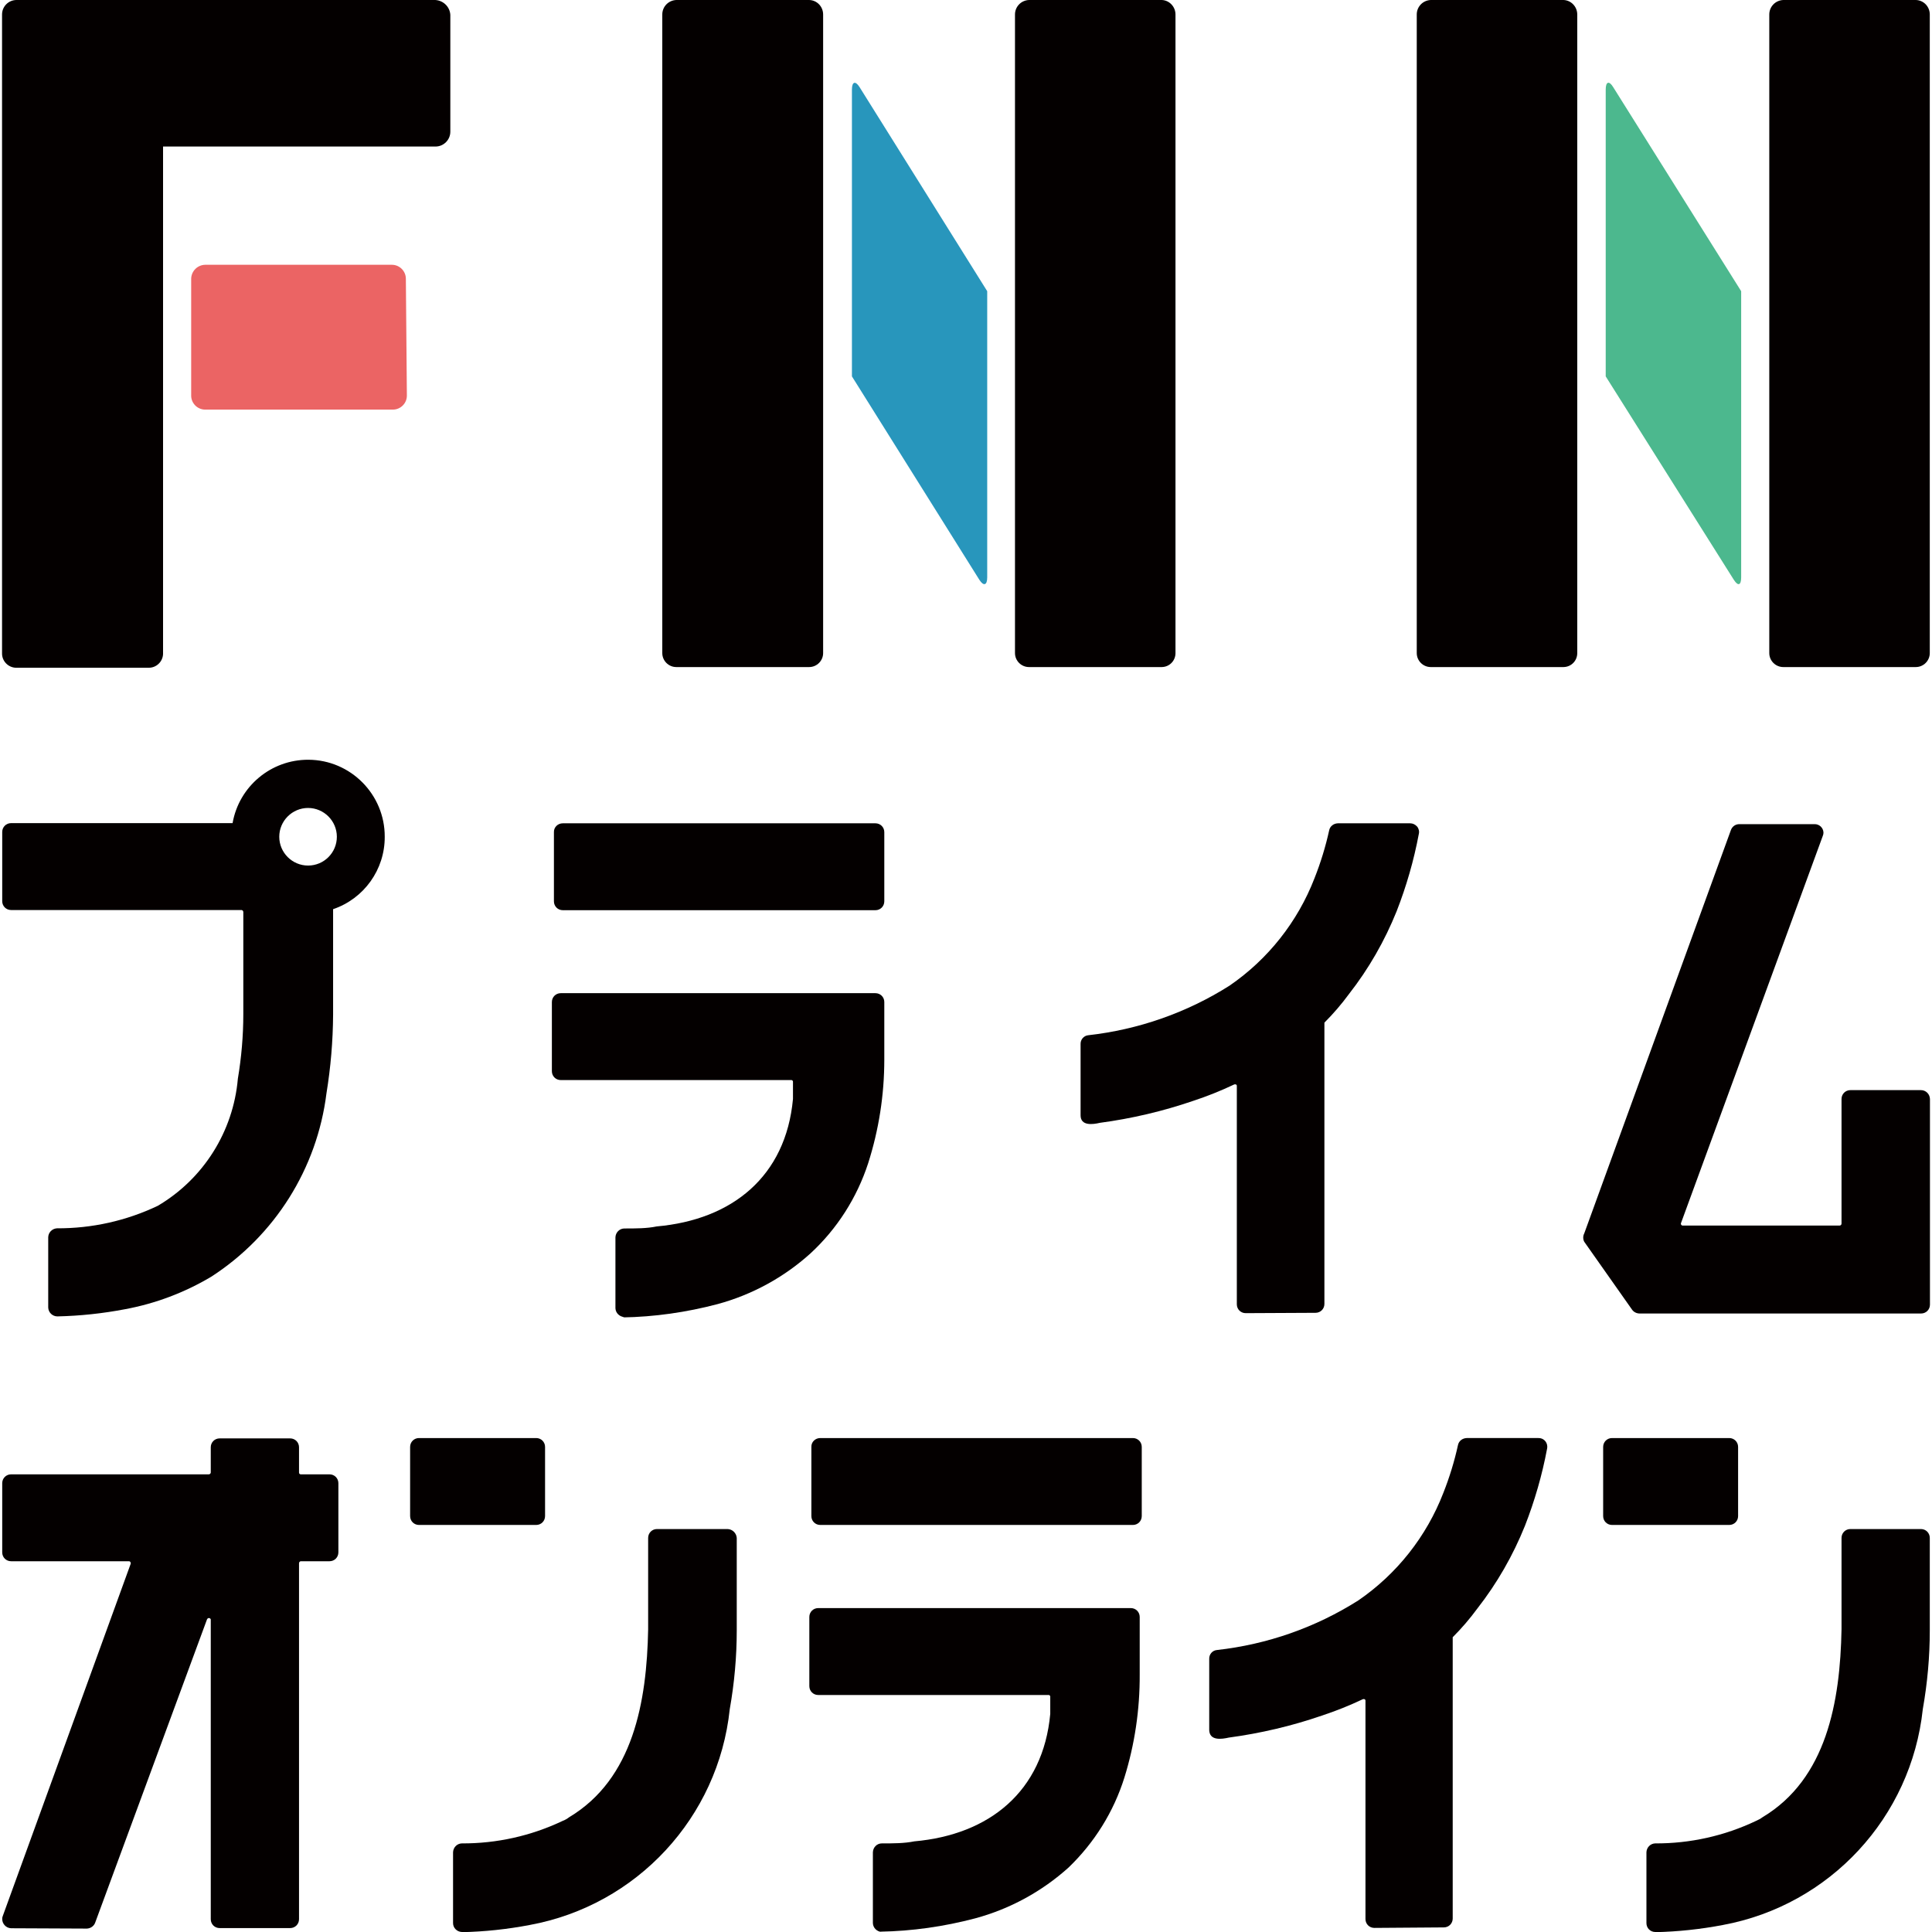
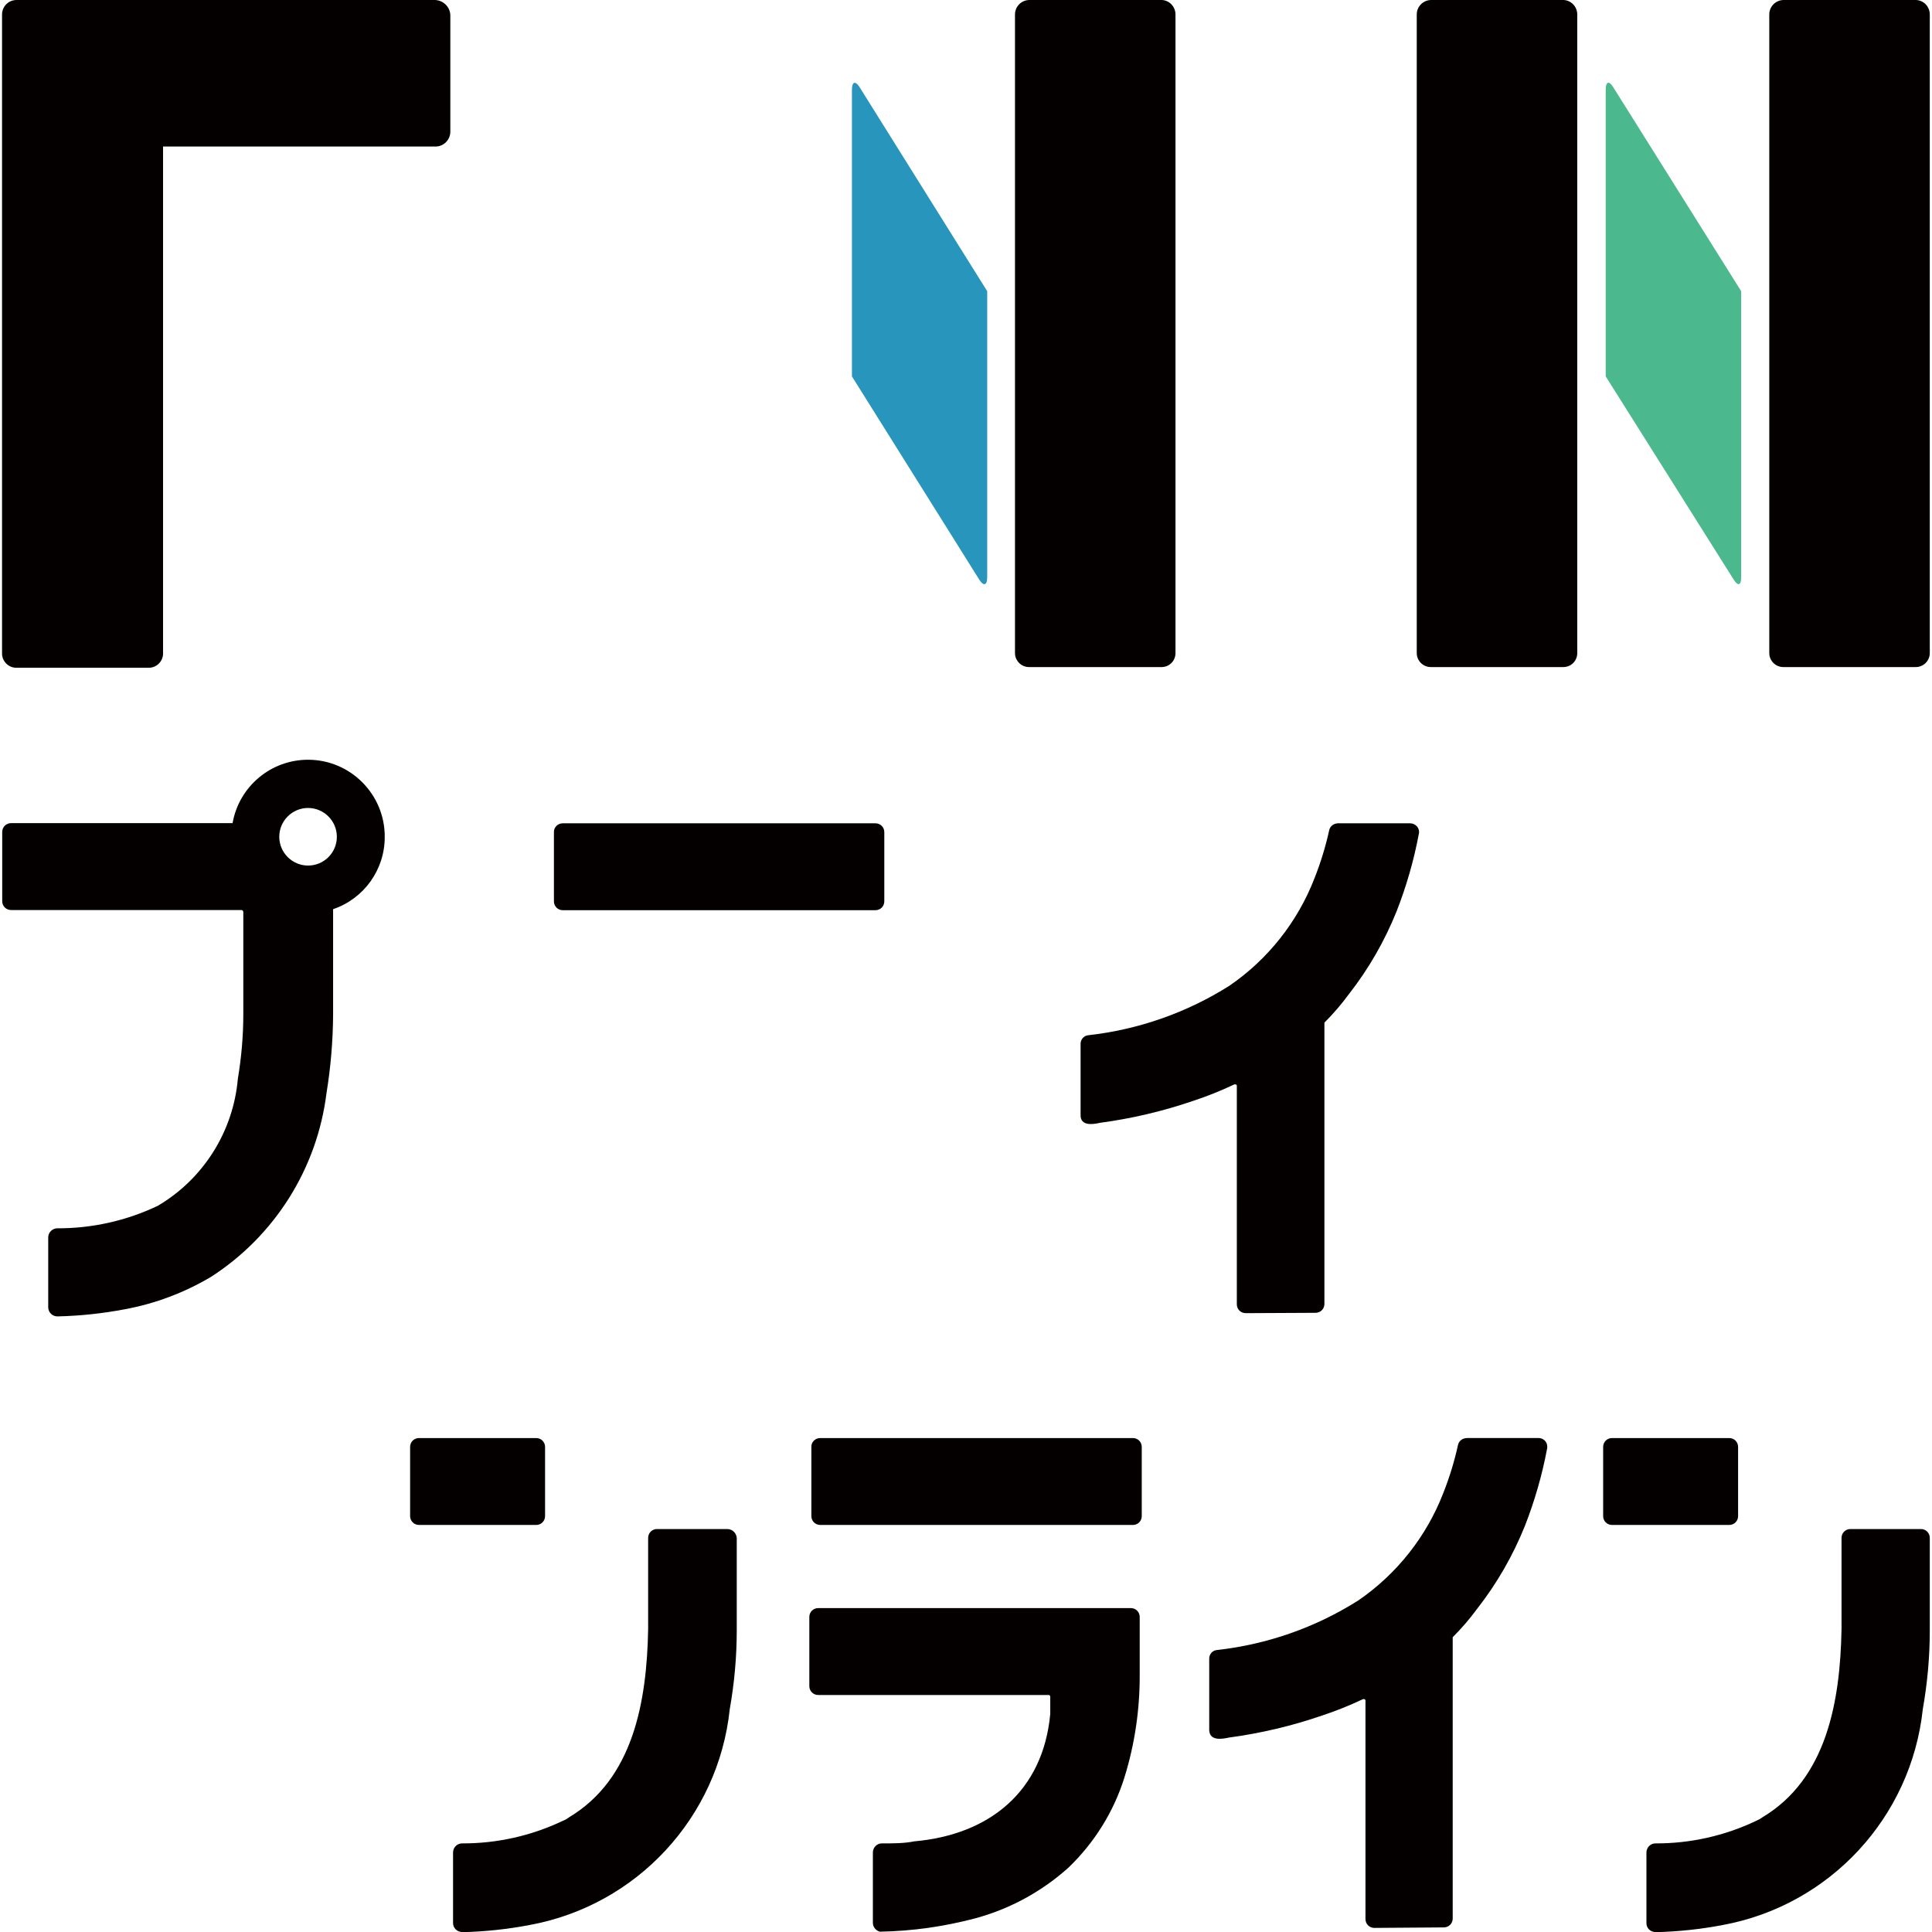
<svg xmlns="http://www.w3.org/2000/svg" version="1.1" id="レイヤー_1" x="0px" y="0px" viewBox="0 0 113.39 113.39" style="enable-background:new 0 0 113.39 113.39;" xml:space="preserve">
  <style type="text/css">
	.st0{fill:#EB6464;}
	.st1{fill:#040000;}
	.st2{fill:#2896BC;}
	.st3{fill:#4CB88E;}
</style>
  <g>
    <g>
-       <path class="st0" d="M23.88,23.22c0,0.45-0.37,0.82-0.82,0.82H12.04c-0.45,0-0.82-0.37-0.82-0.82v-6.86    c0.01-0.45,0.37-0.81,0.82-0.82h10.96c0.45,0,0.82,0.37,0.82,0.82L23.88,23.22z" />
      <path class="st1" d="M25.46,0H0.97C0.5,0,0.12,0.38,0.12,0.85v37.49c-0.01,0.45,0.35,0.83,0.8,0.85c0.02,0,0.03,0,0.05,0h7.75    c0.45,0.01,0.83-0.35,0.85-0.8c0-0.02,0-0.03,0-0.05V24.04v-8.58V8.6h16.01c0.47-0.01,0.85-0.4,0.85-0.87V0.87    C26.4,0.37,25.97-0.02,25.46,0C25.46,0,25.46,0,25.46,0z" />
-       <path class="st1" d="M48.31,38.33c0,0.45-0.37,0.82-0.82,0.82h0h-7.8c-0.45,0-0.82-0.37-0.82-0.82v0V0.85    c0-0.46,0.36-0.83,0.82-0.85h7.8c0.46,0.01,0.82,0.39,0.82,0.85V38.33z" />
      <path class="st1" d="M68.99,38.33c0,0.45-0.35,0.81-0.8,0.82h-7.8c-0.45,0-0.82-0.37-0.82-0.82v0V0.85c0-0.46,0.36-0.83,0.82-0.85    h7.8c0.45,0.02,0.8,0.4,0.8,0.85V38.33z" />
      <path class="st2" d="M50.44,5.1C50.21,4.74,50,4.78,50,5.26v16.83l7.48,11.94c0.25,0.39,0.46,0.32,0.46-0.14V17.09L50.44,5.1z" />
      <path class="st1" d="M92.57,38.33c0,0.45-0.35,0.81-0.8,0.82h-7.8c-0.45,0-0.82-0.37-0.82-0.82v0V0.85c0-0.46,0.36-0.83,0.82-0.85    h7.8c0.45,0.02,0.8,0.4,0.8,0.85V38.33z" />
      <path class="st1" d="M113.26,38.33c0,0.45-0.37,0.82-0.82,0.82l0,0h-7.78c-0.45,0-0.82-0.37-0.82-0.82v0V0.85    c0-0.46,0.36-0.83,0.82-0.85h7.78c0.46,0.01,0.82,0.39,0.82,0.85V38.33z" />
      <path class="st3" d="M94.67,5.1c-0.23-0.37-0.43-0.32-0.43,0.16v16.83l7.52,11.94c0.25,0.39,0.43,0.32,0.43-0.14V17.09L94.67,5.1z    " />
    </g>
    <g>
      <path class="st1" d="M22.58,49.11c0.01-2.48-2-4.51-4.48-4.52c-2.19-0.01-4.07,1.56-4.45,3.72H0.65c-0.29,0-0.52,0.23-0.52,0.52v0    v4.06c0,0.29,0.23,0.52,0.52,0.52l0,0h13.53c0.06,0.01,0.1,0.06,0.1,0.12v5.99c0,1.27-0.11,2.54-0.32,3.79    c-0.27,3.1-2.02,5.88-4.7,7.46c-1.85,0.88-3.87,1.33-5.92,1.32c-0.28,0.02-0.5,0.24-0.51,0.52v4.13c0.01,0.29,0.25,0.52,0.54,0.52    c1.33-0.03,2.65-0.17,3.96-0.42c1.79-0.33,3.51-0.98,5.07-1.91c3.73-2.41,6.21-6.35,6.76-10.76c0.25-1.53,0.38-3.07,0.39-4.62    v-6.19C21.37,52.74,22.59,51.03,22.58,49.11L22.58,49.11z M18.08,50.8c-0.93,0-1.69-0.76-1.69-1.69c0-0.93,0.76-1.69,1.69-1.69    s1.69,0.76,1.69,1.69C19.77,50.04,19.02,50.8,18.08,50.8z" />
-       <path class="st1" d="M112.74,63.98h-4.14c-0.29,0-0.52,0.23-0.52,0.52v7.31c0,0.07-0.05,0.12-0.12,0.12h-9.2    c-0.08,0-0.13-0.08-0.1-0.15l8.32-22.72c0.03-0.07,0.04-0.13,0.04-0.2c-0.01-0.28-0.25-0.5-0.53-0.49h-4.41    c-0.22,0-0.41,0.13-0.49,0.34l-8.61,23.68c-0.08,0.15-0.08,0.34,0,0.49l2.81,3.99c0.1,0.14,0.27,0.22,0.44,0.22h16.52    c0.29,0,0.52-0.23,0.52-0.52V64.5C113.26,64.21,113.03,63.98,112.74,63.98z" />
      <path class="st1" d="M73.11,77.07c-0.29,0-0.52-0.23-0.52-0.52v-12.8c0.01-0.06-0.03-0.11-0.09-0.11c-0.02,0-0.05,0-0.07,0.01    c-0.78,0.37-1.58,0.69-2.4,0.96c-1.78,0.61-3.61,1.04-5.48,1.29c-0.42,0.1-1.13,0.19-1.13-0.44v-4.18    c-0.01-0.26,0.18-0.49,0.44-0.52c2.95-0.33,5.79-1.32,8.3-2.91c2.26-1.55,4-3.75,4.99-6.31c0.36-0.91,0.65-1.85,0.86-2.81    c0.05-0.24,0.26-0.4,0.51-0.41h4.24c0.16,0,0.3,0.07,0.41,0.19c0.1,0.12,0.14,0.29,0.1,0.44c-0.29,1.55-0.73,3.07-1.3,4.53    c-0.7,1.74-1.64,3.38-2.79,4.85c-0.44,0.6-0.93,1.17-1.45,1.69l0,0v16.51c0,0.29-0.23,0.52-0.52,0.52L73.11,77.07z" />
      <g>
        <path class="st1" d="M33.03,48.32h18.35c0.29,0,0.52,0.23,0.52,0.52v4.06c0,0.29-0.23,0.52-0.52,0.52H33.03     c-0.29,0-0.52-0.23-0.52-0.52v-4.06C32.5,48.55,32.74,48.32,33.03,48.32z" />
-         <path class="st1" d="M36.64,77.3c-0.28-0.02-0.51-0.24-0.52-0.52v-4.16c0.01-0.28,0.23-0.51,0.51-0.52c0.69,0,1.34,0,1.91-0.12     c4.43-0.39,7.58-2.93,8-7.48v-0.58v-0.41c0.01-0.06-0.03-0.11-0.08-0.12c-0.01,0-0.01,0-0.02,0H32.91     c-0.29,0-0.52-0.23-0.52-0.52v-4.06c0-0.29,0.23-0.52,0.52-0.52h18.47c0.29,0,0.52,0.23,0.52,0.52v3.38     c0,2.07-0.32,4.12-0.95,6.09c-0.66,2.02-1.82,3.84-3.38,5.28c-1.56,1.41-3.43,2.43-5.46,2.98c-1.82,0.48-3.7,0.75-5.58,0.78     L36.64,77.3z" />
      </g>
    </g>
    <g>
      <path class="st1" d="M24.59,84.4h6.88c0.29,0,0.52,0.23,0.52,0.52v4.06c0,0.29-0.23,0.52-0.52,0.52h-6.88    c-0.29,0-0.52-0.23-0.52-0.52v-4.06C24.07,84.63,24.3,84.4,24.59,84.4z" />
-       <path class="st1" d="M0.65,113.17c-0.3-0.01-0.53-0.27-0.52-0.56c0-0.05,0.01-0.1,0.03-0.15l7.51-20.68    c0.02-0.06-0.02-0.13-0.08-0.15c-0.01,0-0.01,0-0.02,0H0.65c-0.29,0-0.52-0.23-0.52-0.52v-4.06c0-0.29,0.23-0.52,0.52-0.52h11.6    c0.06,0,0.11-0.04,0.12-0.1v-1.49c0-0.29,0.23-0.52,0.52-0.52h4.14c0.29,0,0.52,0.23,0.52,0.52v1.49c0,0.06,0.05,0.1,0.1,0.1h1.69    c0.29,0,0.52,0.23,0.52,0.52v4.06c0,0.29-0.23,0.52-0.52,0.52h-1.69c-0.06,0.01-0.1,0.06-0.1,0.12v20.89    c0,0.29-0.23,0.52-0.52,0.52h-4.14c-0.29,0-0.52-0.23-0.52-0.52V95.04c-0.02-0.06-0.09-0.09-0.15-0.07    c-0.03,0.01-0.05,0.04-0.07,0.07l-6.56,17.79c-0.07,0.21-0.27,0.35-0.49,0.36L0.65,113.17z" />
      <path class="st1" d="M27.11,113.39c-0.29-0.01-0.52-0.24-0.52-0.52v-4.16c0.01-0.28,0.23-0.51,0.51-0.52    c2.05,0.01,4.07-0.44,5.92-1.32c0.14-0.05,0.27-0.13,0.39-0.22c3.75-2.25,4.55-6.76,4.63-11.03v-5.36c0-0.29,0.23-0.52,0.52-0.52    h4.14c0.29,0.01,0.52,0.24,0.54,0.52v5.43c0,1.55-0.14,3.09-0.41,4.62c-0.67,6.36-5.46,11.52-11.75,12.67    c-1.31,0.25-2.63,0.39-3.96,0.42H27.11z" />
      <path class="st1" d="M94.61,84.4h6.88c0.29,0,0.52,0.23,0.52,0.52v4.06c0,0.29-0.23,0.52-0.52,0.52h-6.88    c-0.29,0-0.52-0.23-0.52-0.52v-4.06C94.09,84.63,94.32,84.4,94.61,84.4z" />
      <path class="st1" d="M97.15,113.39c-0.29,0-0.52-0.23-0.52-0.52v-4.16c0.01-0.28,0.23-0.51,0.51-0.52    c2.05,0.01,4.07-0.44,5.92-1.32c0.14-0.06,0.27-0.13,0.39-0.22c3.75-2.25,4.55-6.76,4.63-11.03v-5.36c0-0.29,0.23-0.52,0.52-0.52    h4.14c0.29,0,0.52,0.23,0.52,0.52v5.43c0,1.55-0.14,3.09-0.41,4.62c-0.68,6.35-5.45,11.51-11.74,12.67    c-1.31,0.25-2.63,0.39-3.96,0.42H97.15z" />
      <path class="st1" d="M80.66,113.15c-0.29,0-0.52-0.23-0.52-0.52v-12.8c0.01-0.06-0.03-0.11-0.09-0.11c-0.02,0-0.05,0-0.07,0.01    c-0.78,0.37-1.58,0.69-2.4,0.96c-1.77,0.61-3.6,1.04-5.46,1.29c-0.44,0.1-1.13,0.19-1.15-0.44v-4.18    c-0.01-0.27,0.19-0.5,0.46-0.52c2.95-0.33,5.78-1.32,8.29-2.91c2.26-1.55,4-3.75,4.99-6.31c0.36-0.91,0.65-1.85,0.86-2.81    c0.05-0.24,0.26-0.4,0.51-0.41h4.21c0.28-0.01,0.51,0.21,0.52,0.49c0,0.04,0,0.09-0.01,0.13c-0.29,1.55-0.73,3.07-1.3,4.53    c-0.7,1.74-1.64,3.38-2.79,4.85c-0.44,0.6-0.93,1.17-1.45,1.69l0,0v16.51c0,0.29-0.23,0.52-0.52,0.52L80.66,113.15z" />
      <path class="st1" d="M48.14,84.4h18.35c0.29,0,0.52,0.23,0.52,0.52v4.06c0,0.29-0.23,0.52-0.52,0.52H48.14    c-0.29,0-0.52-0.23-0.52-0.52v-4.06C47.61,84.63,47.85,84.4,48.14,84.4z" />
      <path class="st1" d="M51.75,113.39c-0.28-0.02-0.51-0.24-0.52-0.52v-4.16c0.01-0.29,0.24-0.52,0.52-0.52c0.68,0,1.32,0,1.91-0.12    c4.41-0.39,7.56-2.93,7.98-7.48v-0.58V99.6c0.01-0.06-0.03-0.11-0.08-0.12c-0.01,0-0.01,0-0.02,0H48.02    c-0.29,0-0.52-0.23-0.52-0.52V94.9c0-0.29,0.23-0.52,0.52-0.52h18.35c0.29,0,0.52,0.23,0.52,0.52v3.38    c0.01,2.05-0.29,4.09-0.9,6.05c-0.63,2.01-1.76,3.82-3.28,5.28c-1.57,1.41-3.44,2.43-5.48,2.98c-1.82,0.48-3.7,0.75-5.58,0.78    L51.75,113.39z" />
    </g>
  </g>
</svg>